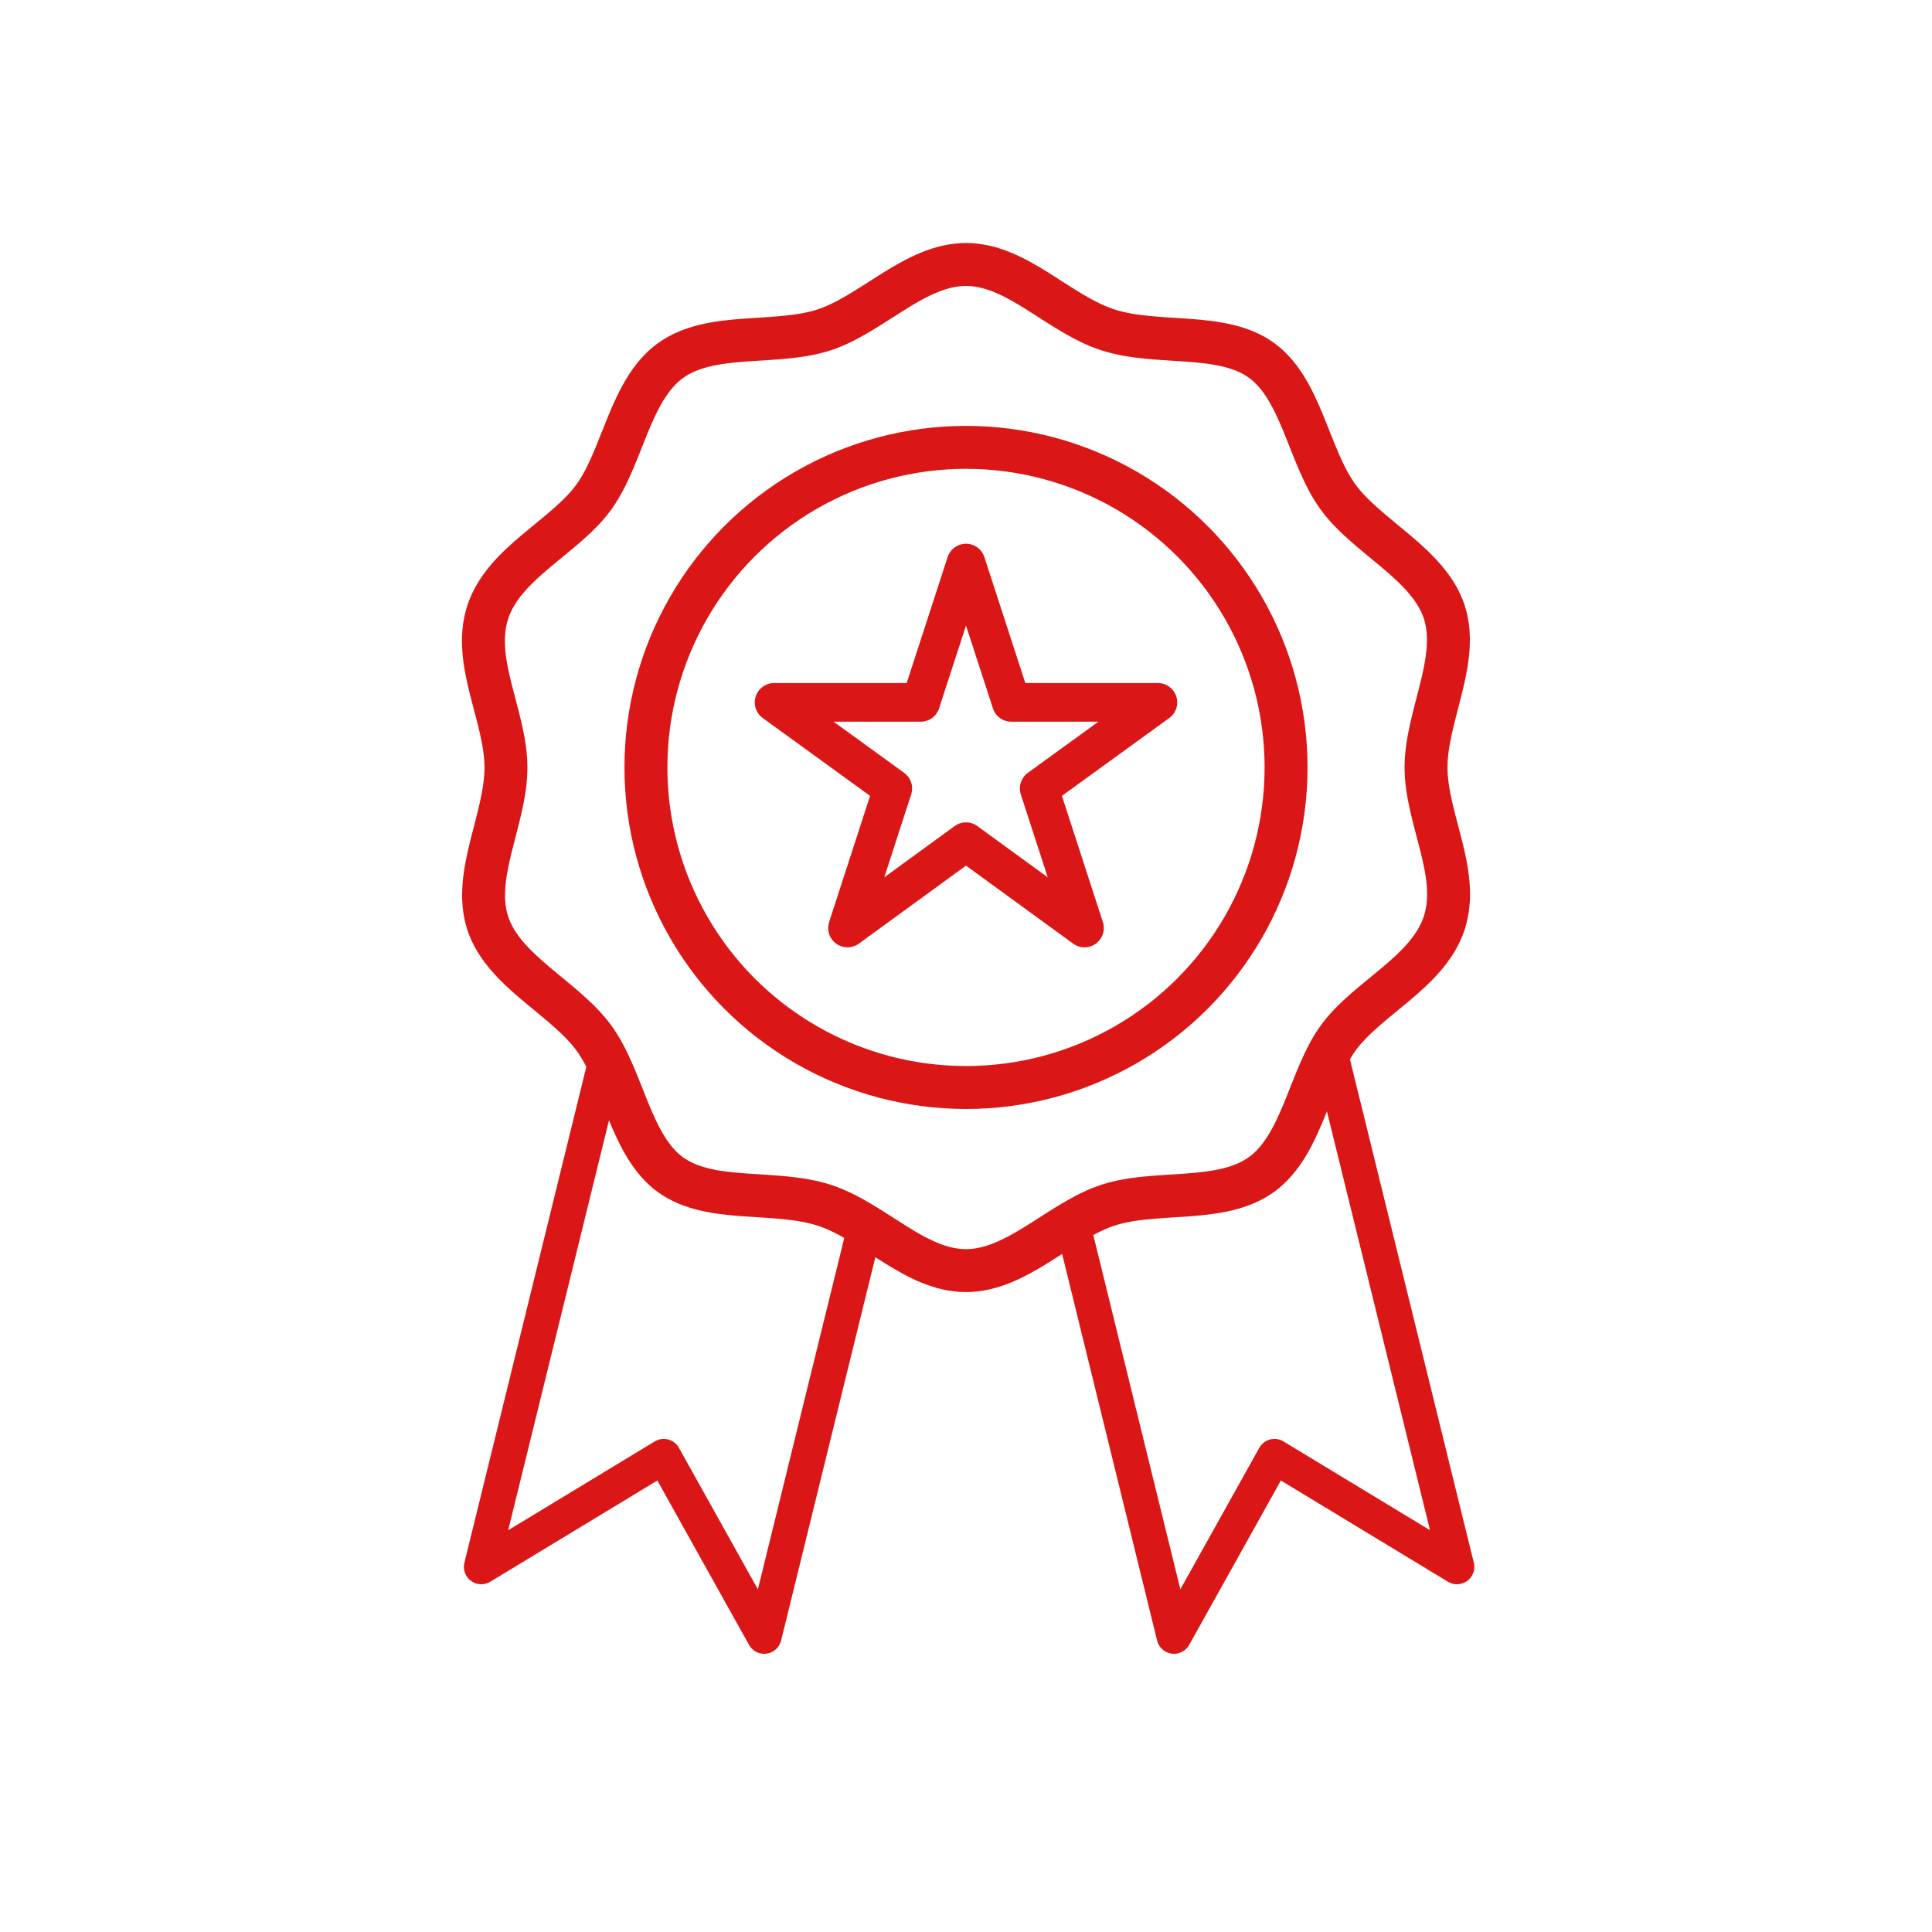
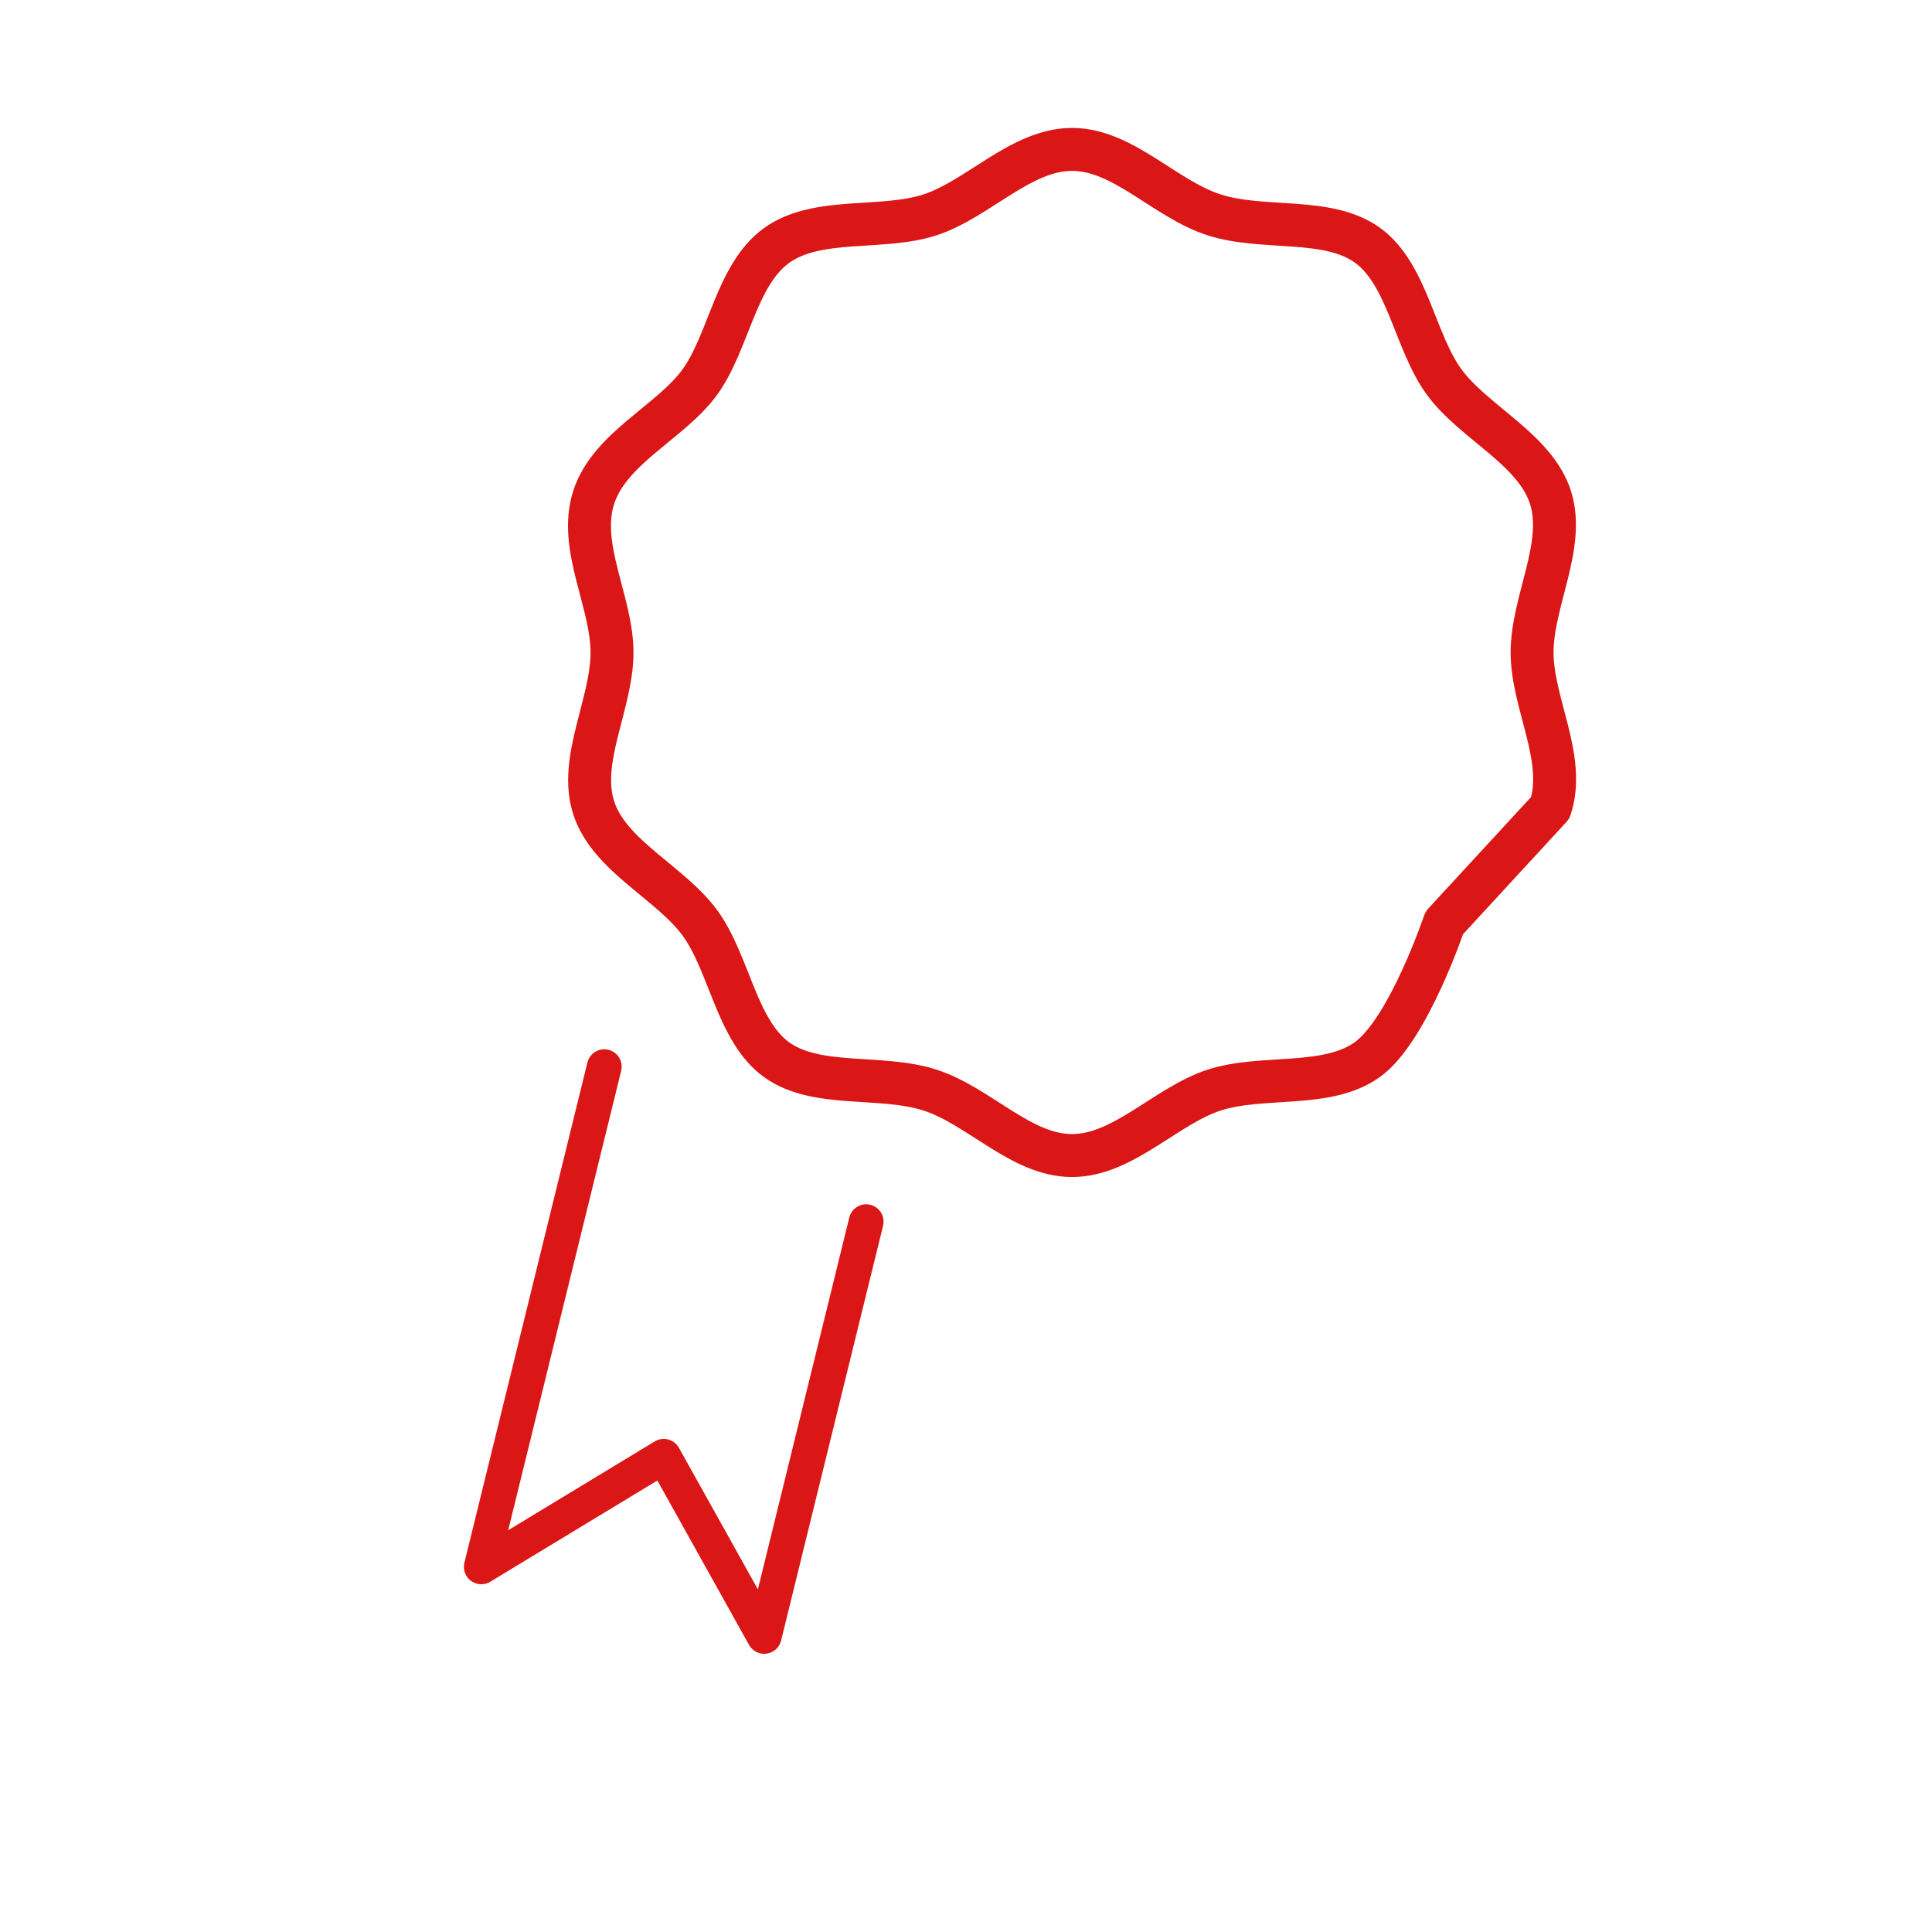
<svg xmlns="http://www.w3.org/2000/svg" id="Layer_4" viewBox="0 0 90 90">
  <defs>
    <style>.cls-1{stroke-width:1.8px;}.cls-1,.cls-2,.cls-3{fill:none;stroke:#db1616;stroke-linecap:round;stroke-linejoin:round;}.cls-2{stroke-width:2px;}.cls-3{stroke-width:1.62px;}</style>
  </defs>
-   <circle class="cls-2" cx="45" cy="35.75" r="14.91" />
-   <polygon class="cls-1" points="45 26.23 47.11 32.72 53.94 32.72 48.41 36.73 50.52 43.23 45 39.21 39.48 43.23 41.59 36.73 36.06 32.72 42.89 32.72 45 26.23" />
  <polyline class="cls-3" points="28.15 49.69 22.42 72.99 30.92 67.84 35.6 76.23 40.35 56.91" />
-   <polyline class="cls-3" points="62.02 49.22 67.87 72.99 59.37 67.84 54.69 76.23 49.96 56.98" />
-   <path class="cls-2" d="M67.28,42.99c-.75,2.3-3.59,3.5-4.94,5.36s-1.68,4.99-3.57,6.36-4.91.7-7.15,1.43-4.24,3.05-6.62,3.05-4.32-2.31-6.62-3.05-5.29-.07-7.15-1.42-2.19-4.48-3.56-6.36-4.22-3.12-4.95-5.36.85-4.86.85-7.24-1.6-4.94-.85-7.24,3.59-3.5,4.94-5.36,1.68-4.99,3.57-6.36,4.91-.7,7.15-1.43,4.24-3.05,6.62-3.05,4.32,2.31,6.62,3.05,5.29.07,7.15,1.42,2.19,4.48,3.56,6.36,4.22,3.12,4.95,5.36-.85,4.86-.85,7.24,1.6,4.94.85,7.24Z" />
+   <path class="cls-2" d="M67.28,42.99s-1.68,4.99-3.57,6.36-4.91.7-7.15,1.43-4.24,3.05-6.62,3.05-4.32-2.31-6.62-3.05-5.29-.07-7.15-1.42-2.19-4.48-3.56-6.36-4.22-3.12-4.95-5.36.85-4.86.85-7.24-1.6-4.94-.85-7.24,3.59-3.5,4.94-5.36,1.68-4.99,3.57-6.36,4.91-.7,7.15-1.43,4.24-3.05,6.62-3.05,4.32,2.31,6.62,3.05,5.29.07,7.15,1.42,2.19,4.48,3.56,6.36,4.22,3.12,4.95,5.36-.85,4.86-.85,7.24,1.6,4.94.85,7.24Z" />
</svg>